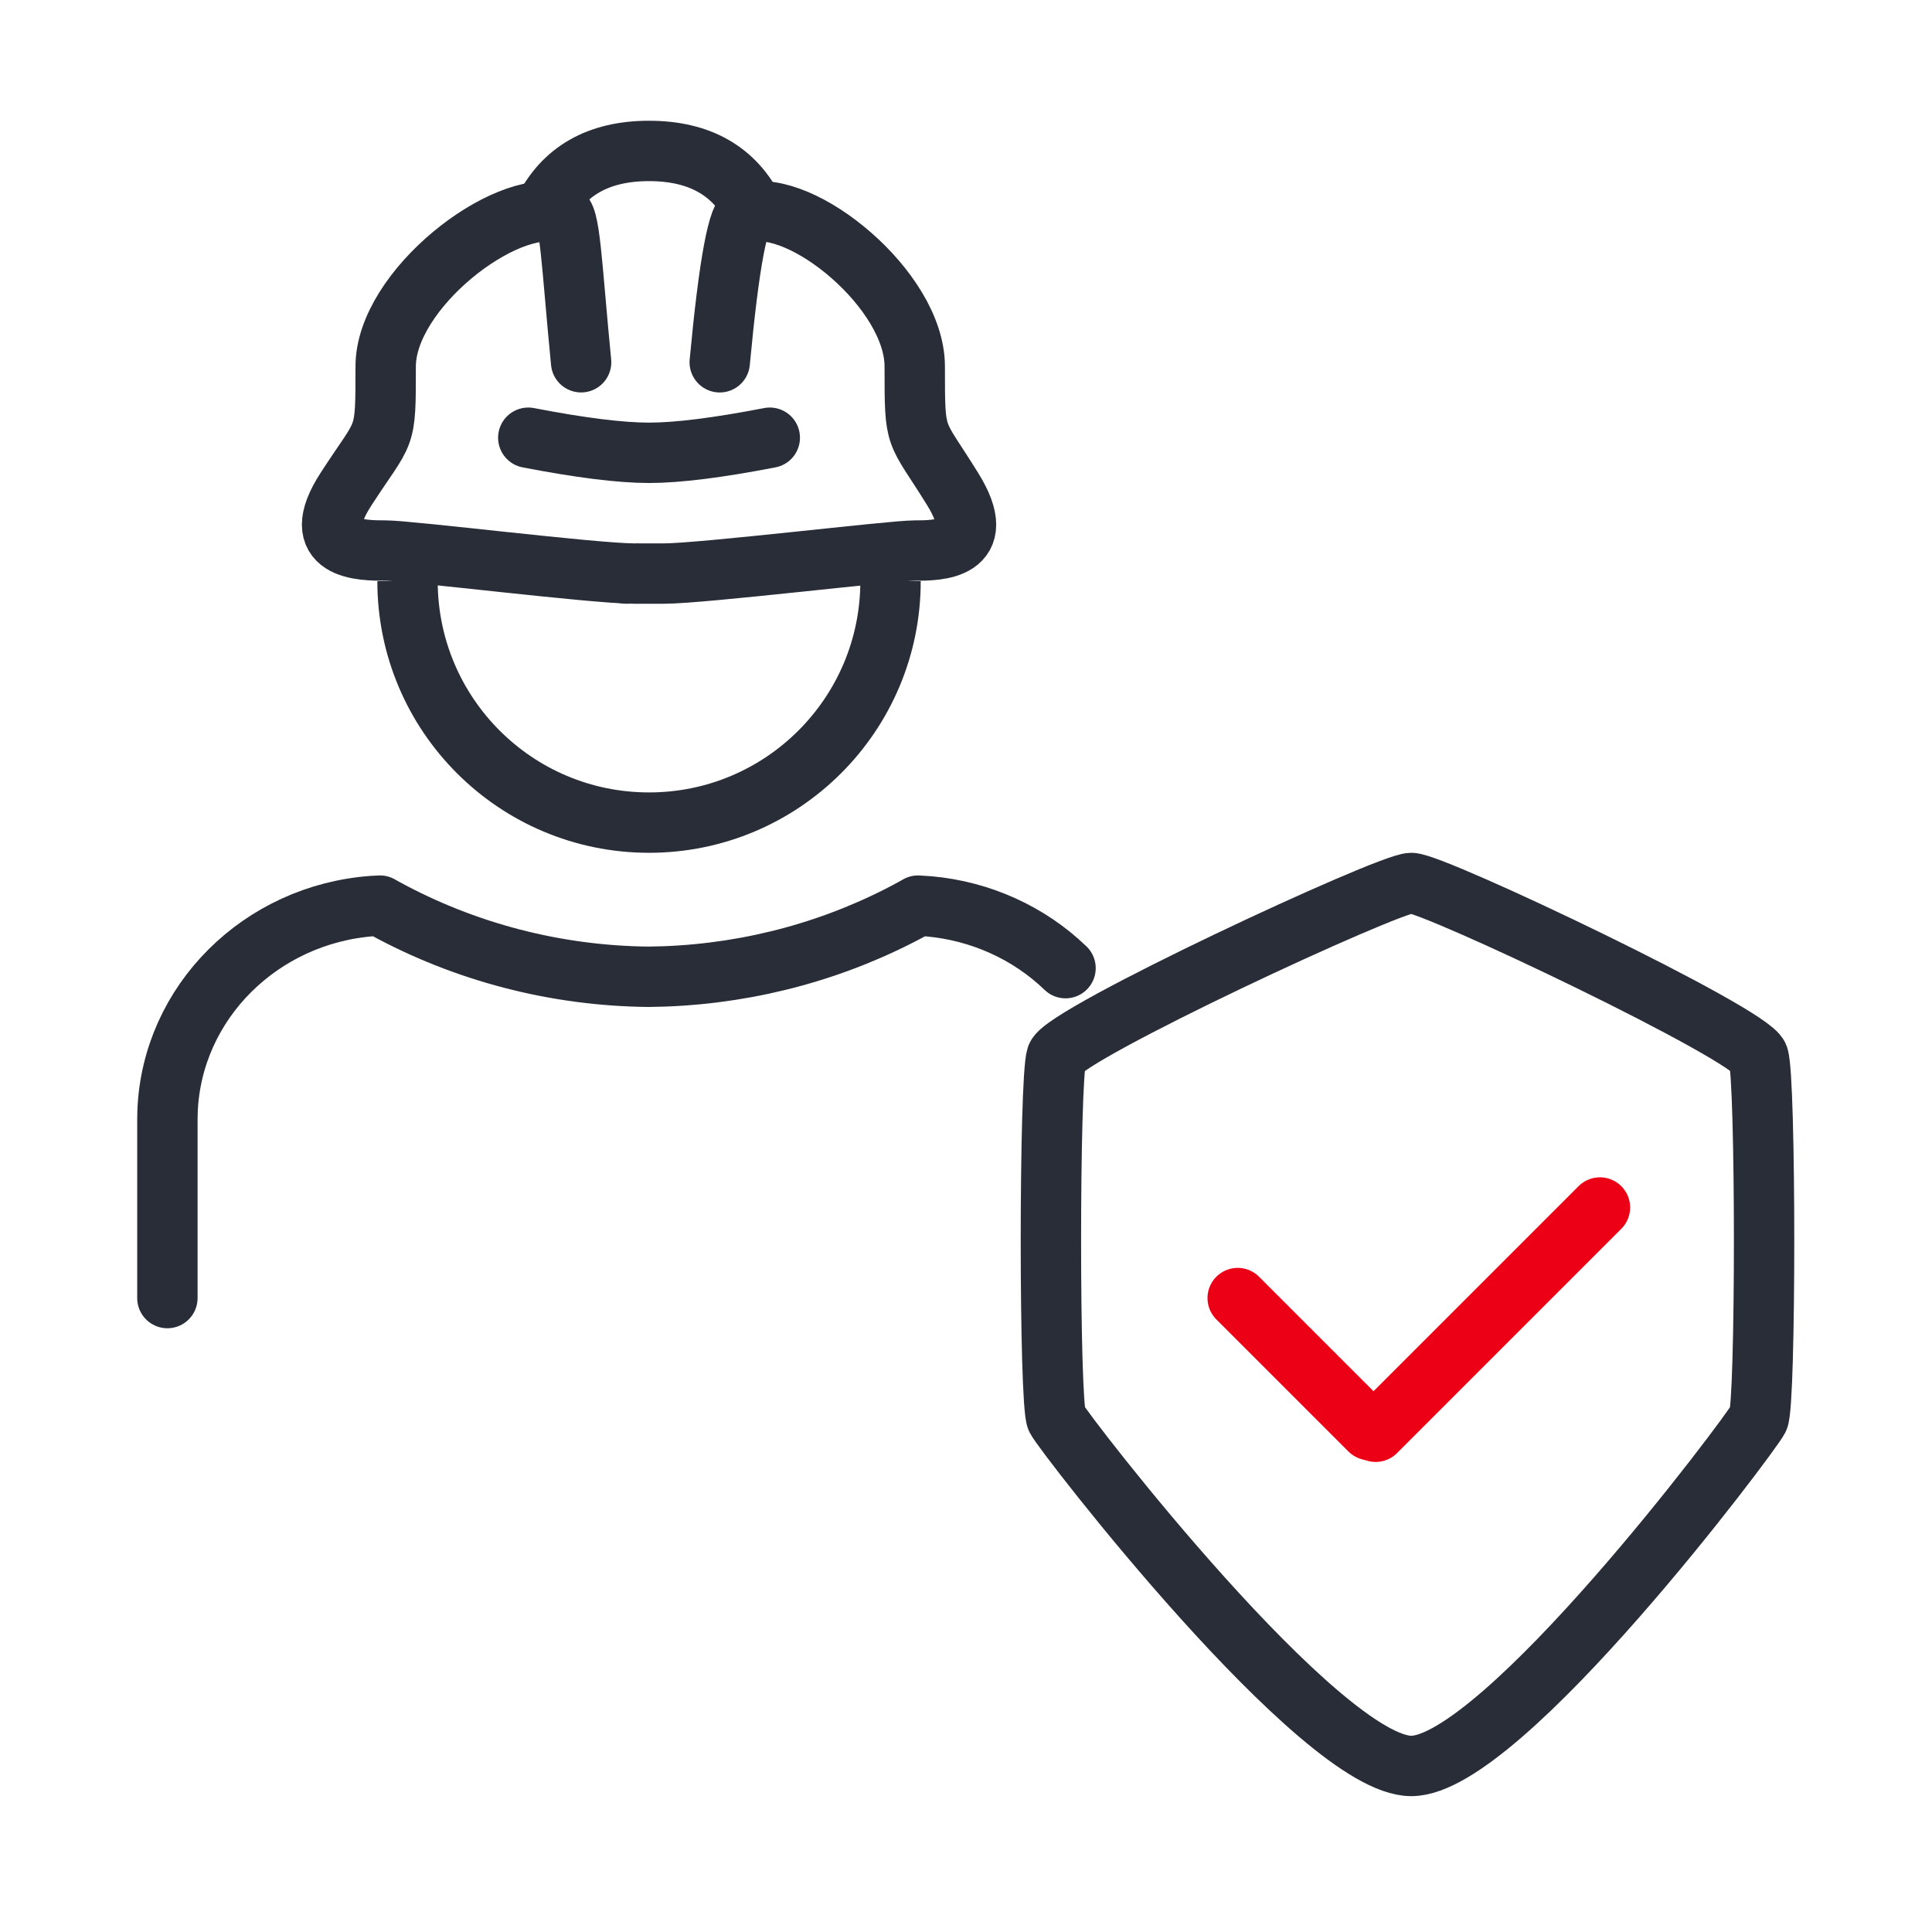
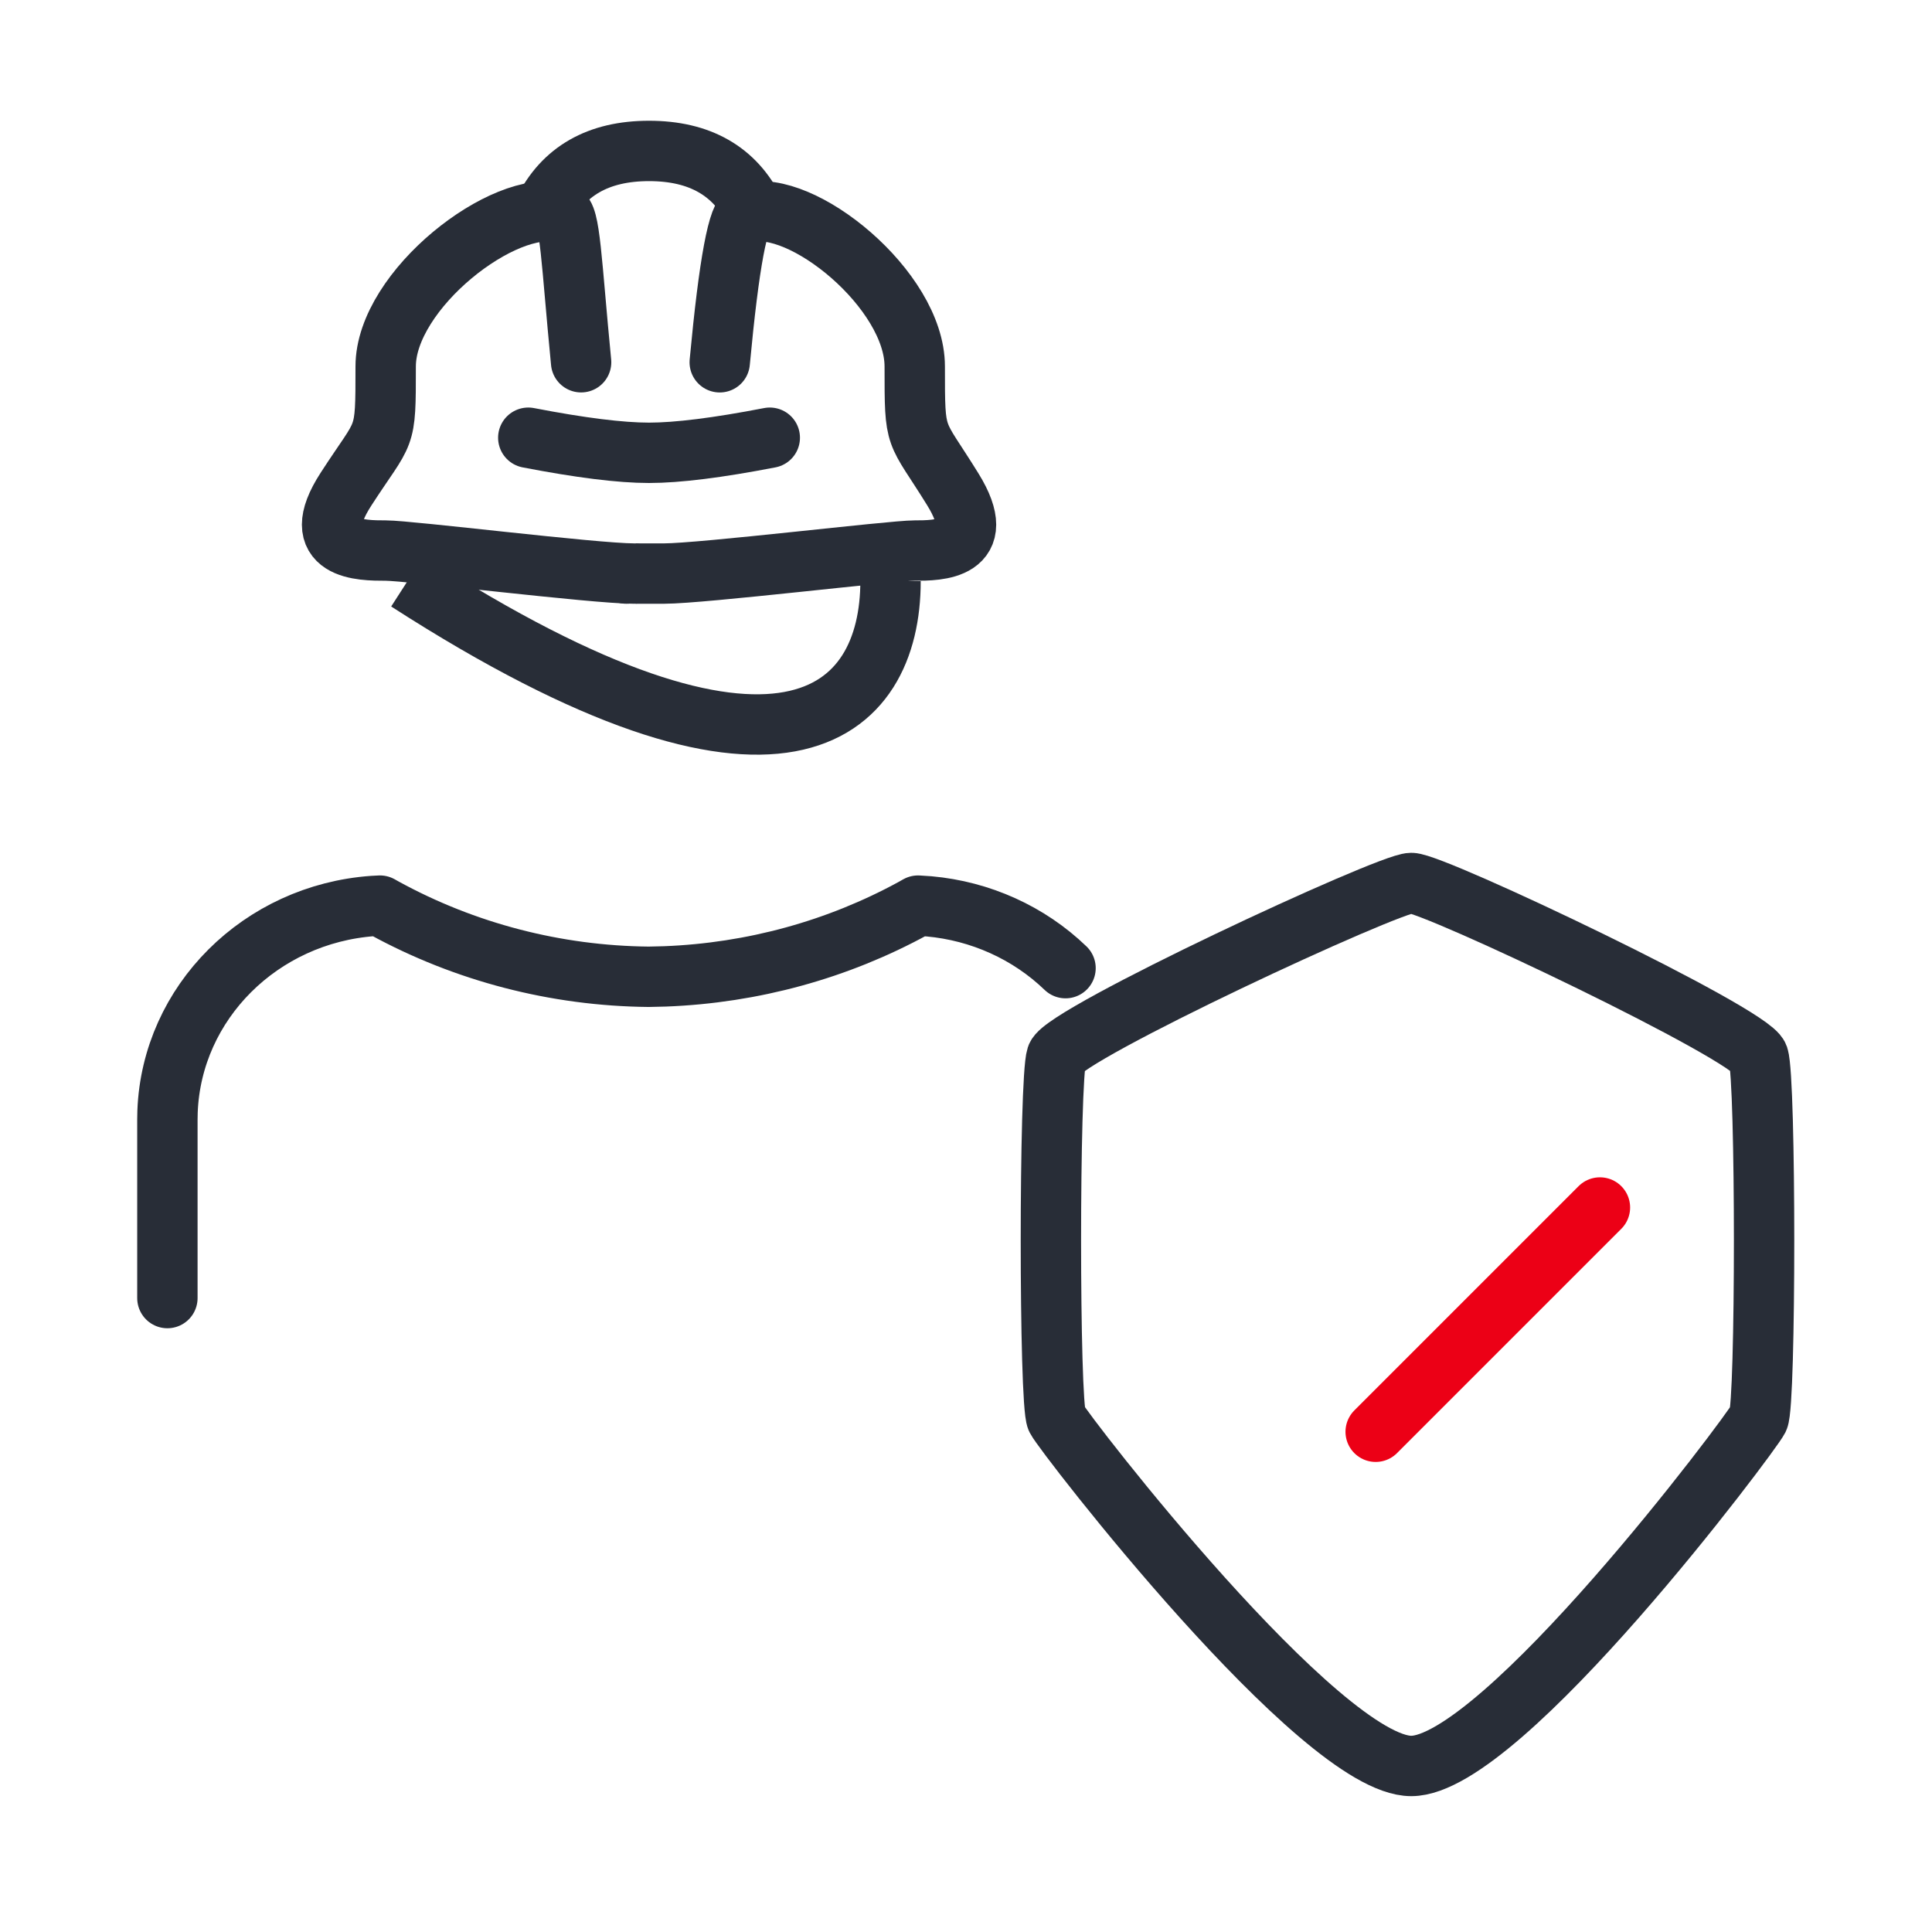
<svg xmlns="http://www.w3.org/2000/svg" width="64px" height="64px" viewBox="0 0 64 64" version="1.1">
  <title>Work safety</title>
  <g id="Work-safety" stroke="none" stroke-width="1" fill="none" fill-rule="evenodd">
    <g id="Group-4" transform="translate(5.545, 5)" stroke-width="2">
      <g id="Group" transform="translate(0, 14.25)" stroke="#282D37">
-         <path d="M7.955,0 C7.955,4.418 11.536,8 15.955,8 C20.373,8 23.955,4.418 23.955,0" id="Path" />
+         <path d="M7.955,0 C20.373,8 23.955,4.418 23.955,0" id="Path" />
        <path d="M0,23.75 L0,17.837 L0.005,17.571 C0.144,13.953 3.095,11.027 6.814,10.762 L7.042,10.75 L7.193,10.835 C9.86,12.293 12.87,13.077 15.942,13.107 L16.487,13.094 C19.391,12.982 22.206,12.208 24.716,10.835 L24.866,10.75 L25.231,10.774 C26.932,10.927 28.534,11.647 29.752,12.821" id="Path" stroke-linecap="round" stroke-linejoin="round" fill-rule="nonzero" />
      </g>
      <g id="Group-2" transform="translate(5.455, 0)" stroke="#282D37">
        <g id="Group-3">
          <path d="M9.75,14 C9.745,14 10.161,14 11,14 C12.258,14 18.547,13.238 19.302,13.238 C20.057,13.238 21.818,13.238 20.56,11.205 C19.302,9.172 19.302,9.68 19.302,7.139 C19.302,4.597 15.528,1.548 13.767,2.056 C13.459,2.056 13.15,3.704 12.842,7.001" id="Path" stroke-linecap="round" />
          <path d="M0,14 C1.316,14 7.434,13.238 8.224,13.238 C9.013,13.238 10.855,13.238 9.539,11.205 C8.224,9.172 8.224,9.68 8.224,7.139 C8.224,4.597 4.276,1.548 2.434,2.056 C2.111,2.056 2.073,3.698 1.75,7" id="Path" stroke-linecap="round" transform="translate(5, 8) scale(-1, 1) translate(-5, -8)" />
          <path d="M7,2 C7.653,0.667 8.82,0 10.5,0 C12.18,0 13.347,0.667 14,2" id="Path-42" stroke-linejoin="round" />
        </g>
        <path d="M6.5,9.5 C8.222,9.833 9.556,10 10.5,10 C11.444,10 12.778,9.833 14.5,9.5" id="Line" stroke-linecap="round" stroke-linejoin="round" />
      </g>
      <path d="M41.205,24.25 C41.955,24.25 52.455,29.25 52.705,30 C52.955,30.75 52.955,41.5 52.705,42 C52.455,42.5 44.205,53.5 41.205,53.5 C38.205,53.5 29.705,42.5 29.455,42 C29.205,41.5 29.205,30.75 29.455,30 C29.705,29.25 40.455,24.25 41.205,24.25 Z" id="Path-41" stroke="#282D37" stroke-linecap="round" stroke-linejoin="round" />
      <g id="Group-3" transform="translate(35.455, 35)" stroke="#EC0016" stroke-linecap="round" stroke-linejoin="round">
-         <line x1="0" y1="3" x2="4.375" y2="7.375" id="Line" />
        <line x1="12" y1="-2.70894418e-14" x2="4.571" y2="7.429" id="Line" />
      </g>
    </g>
  </g>
</svg>